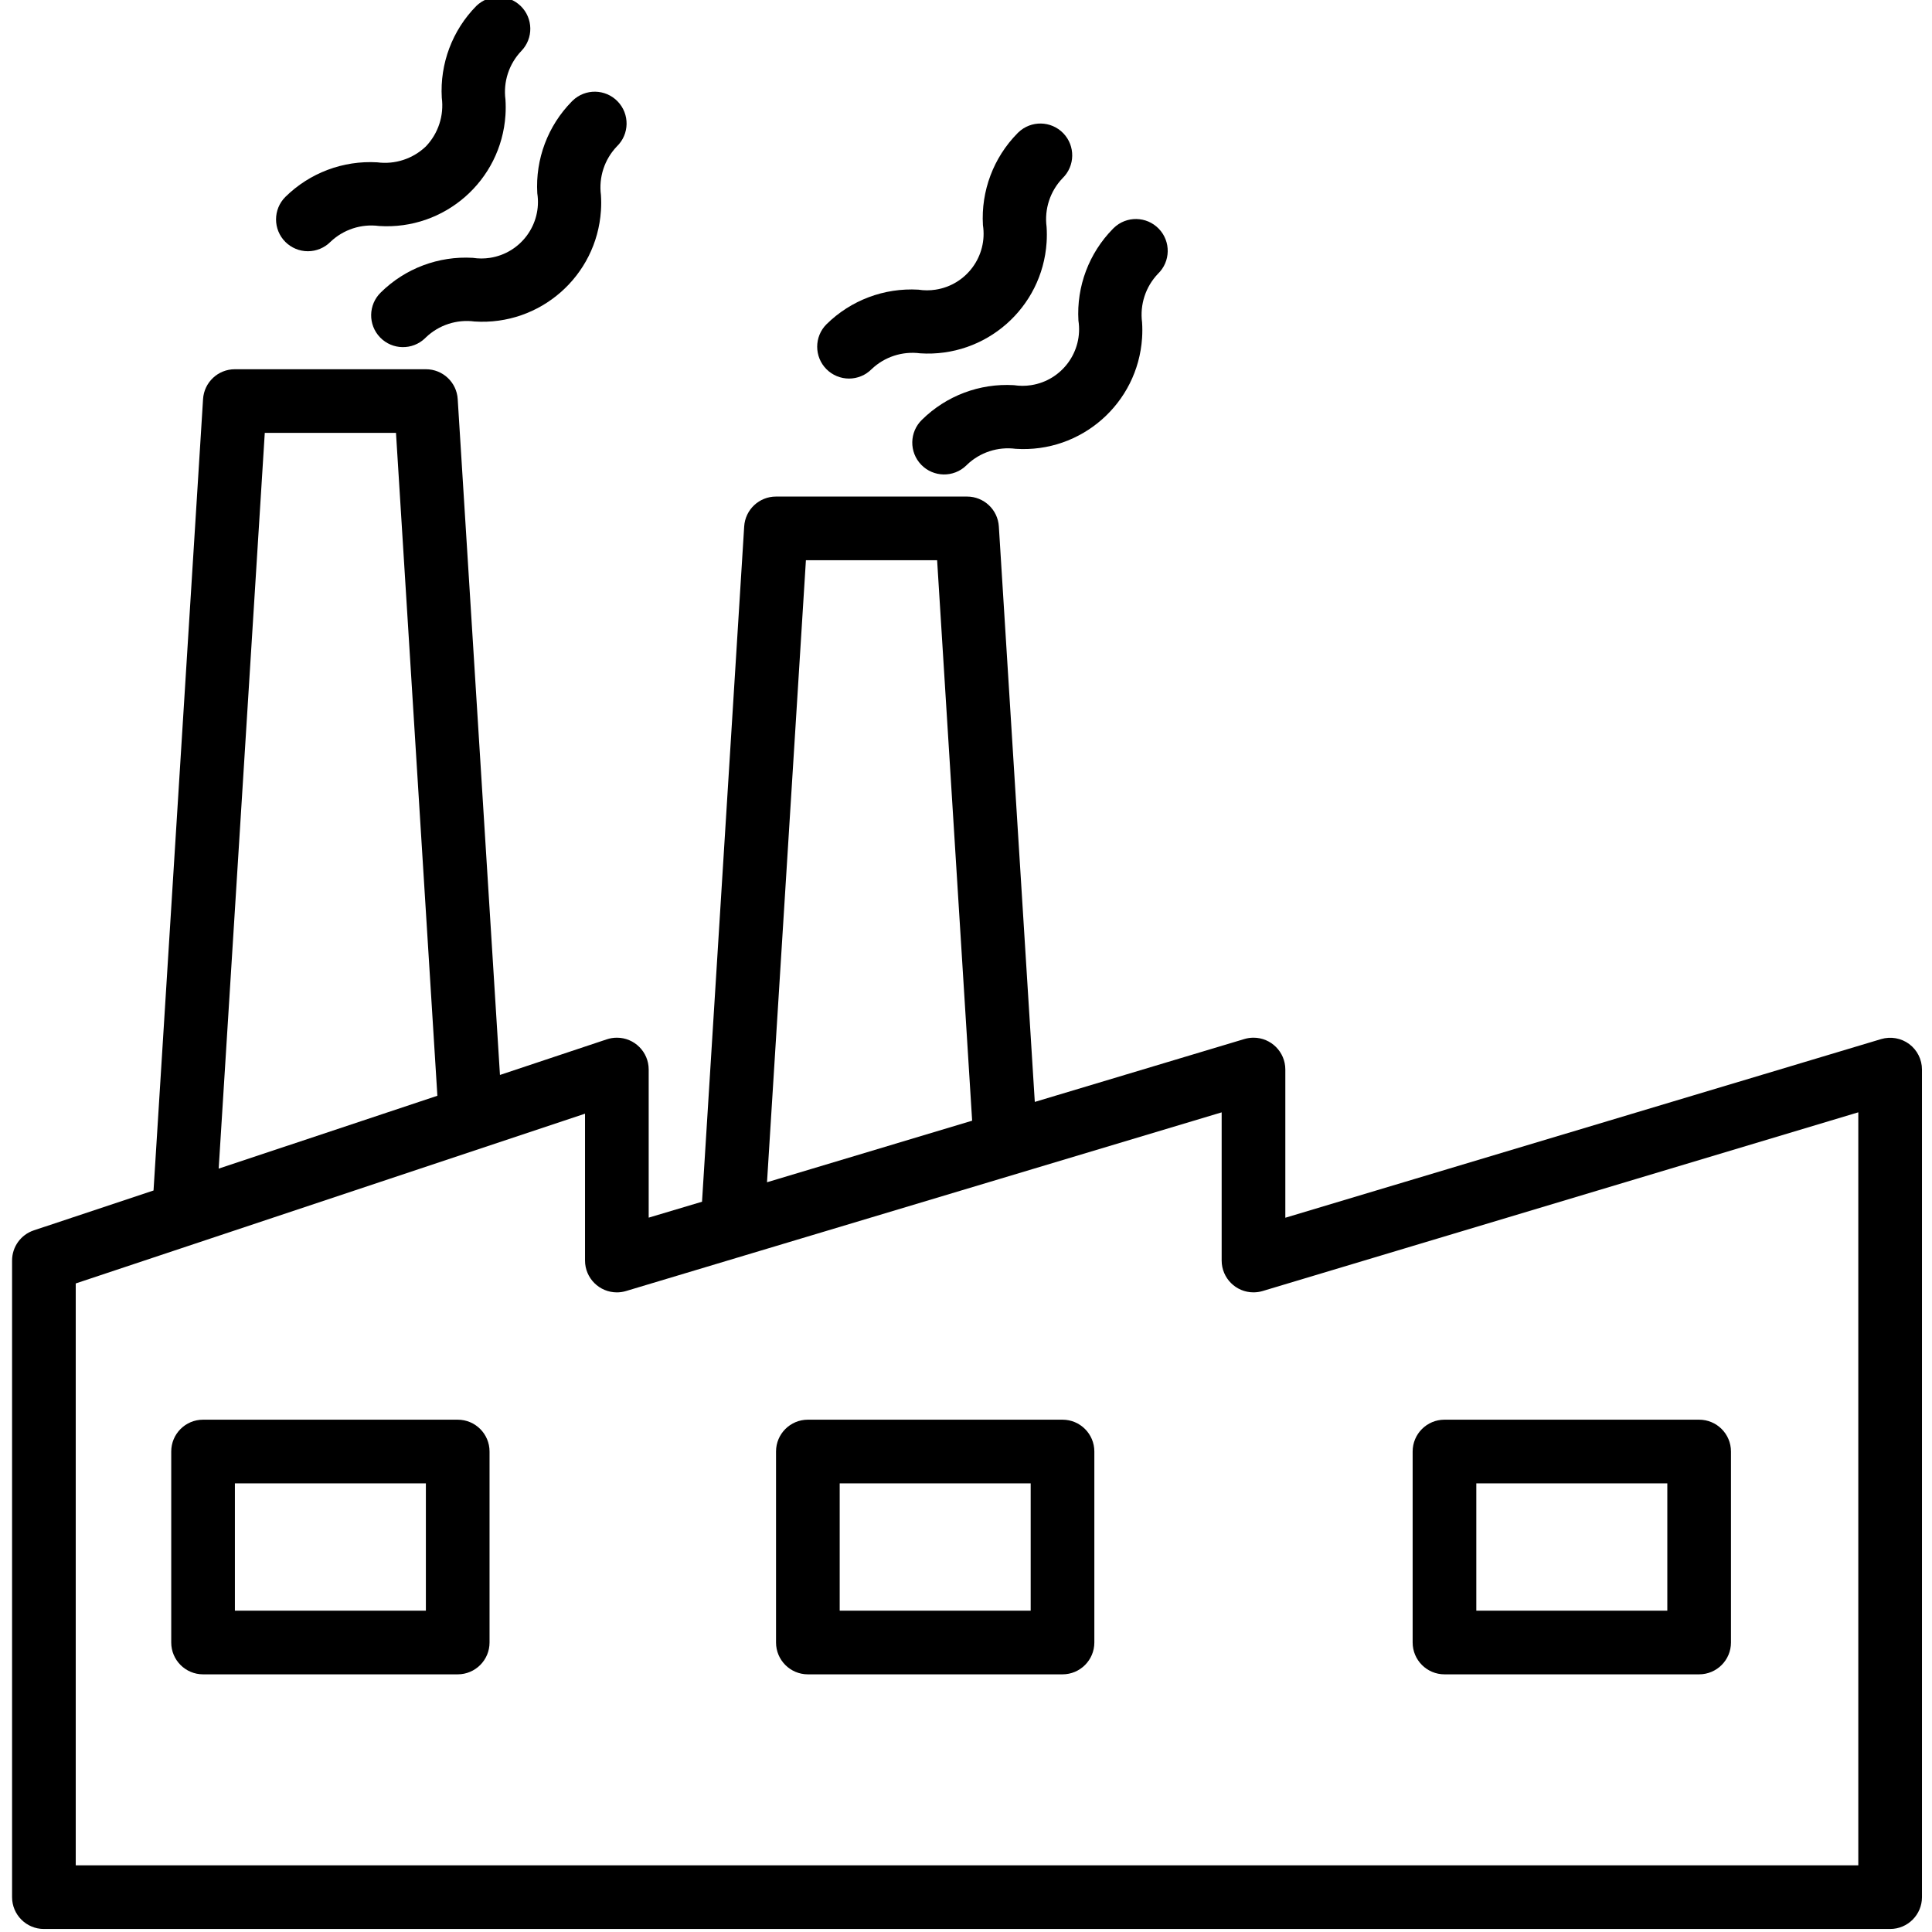
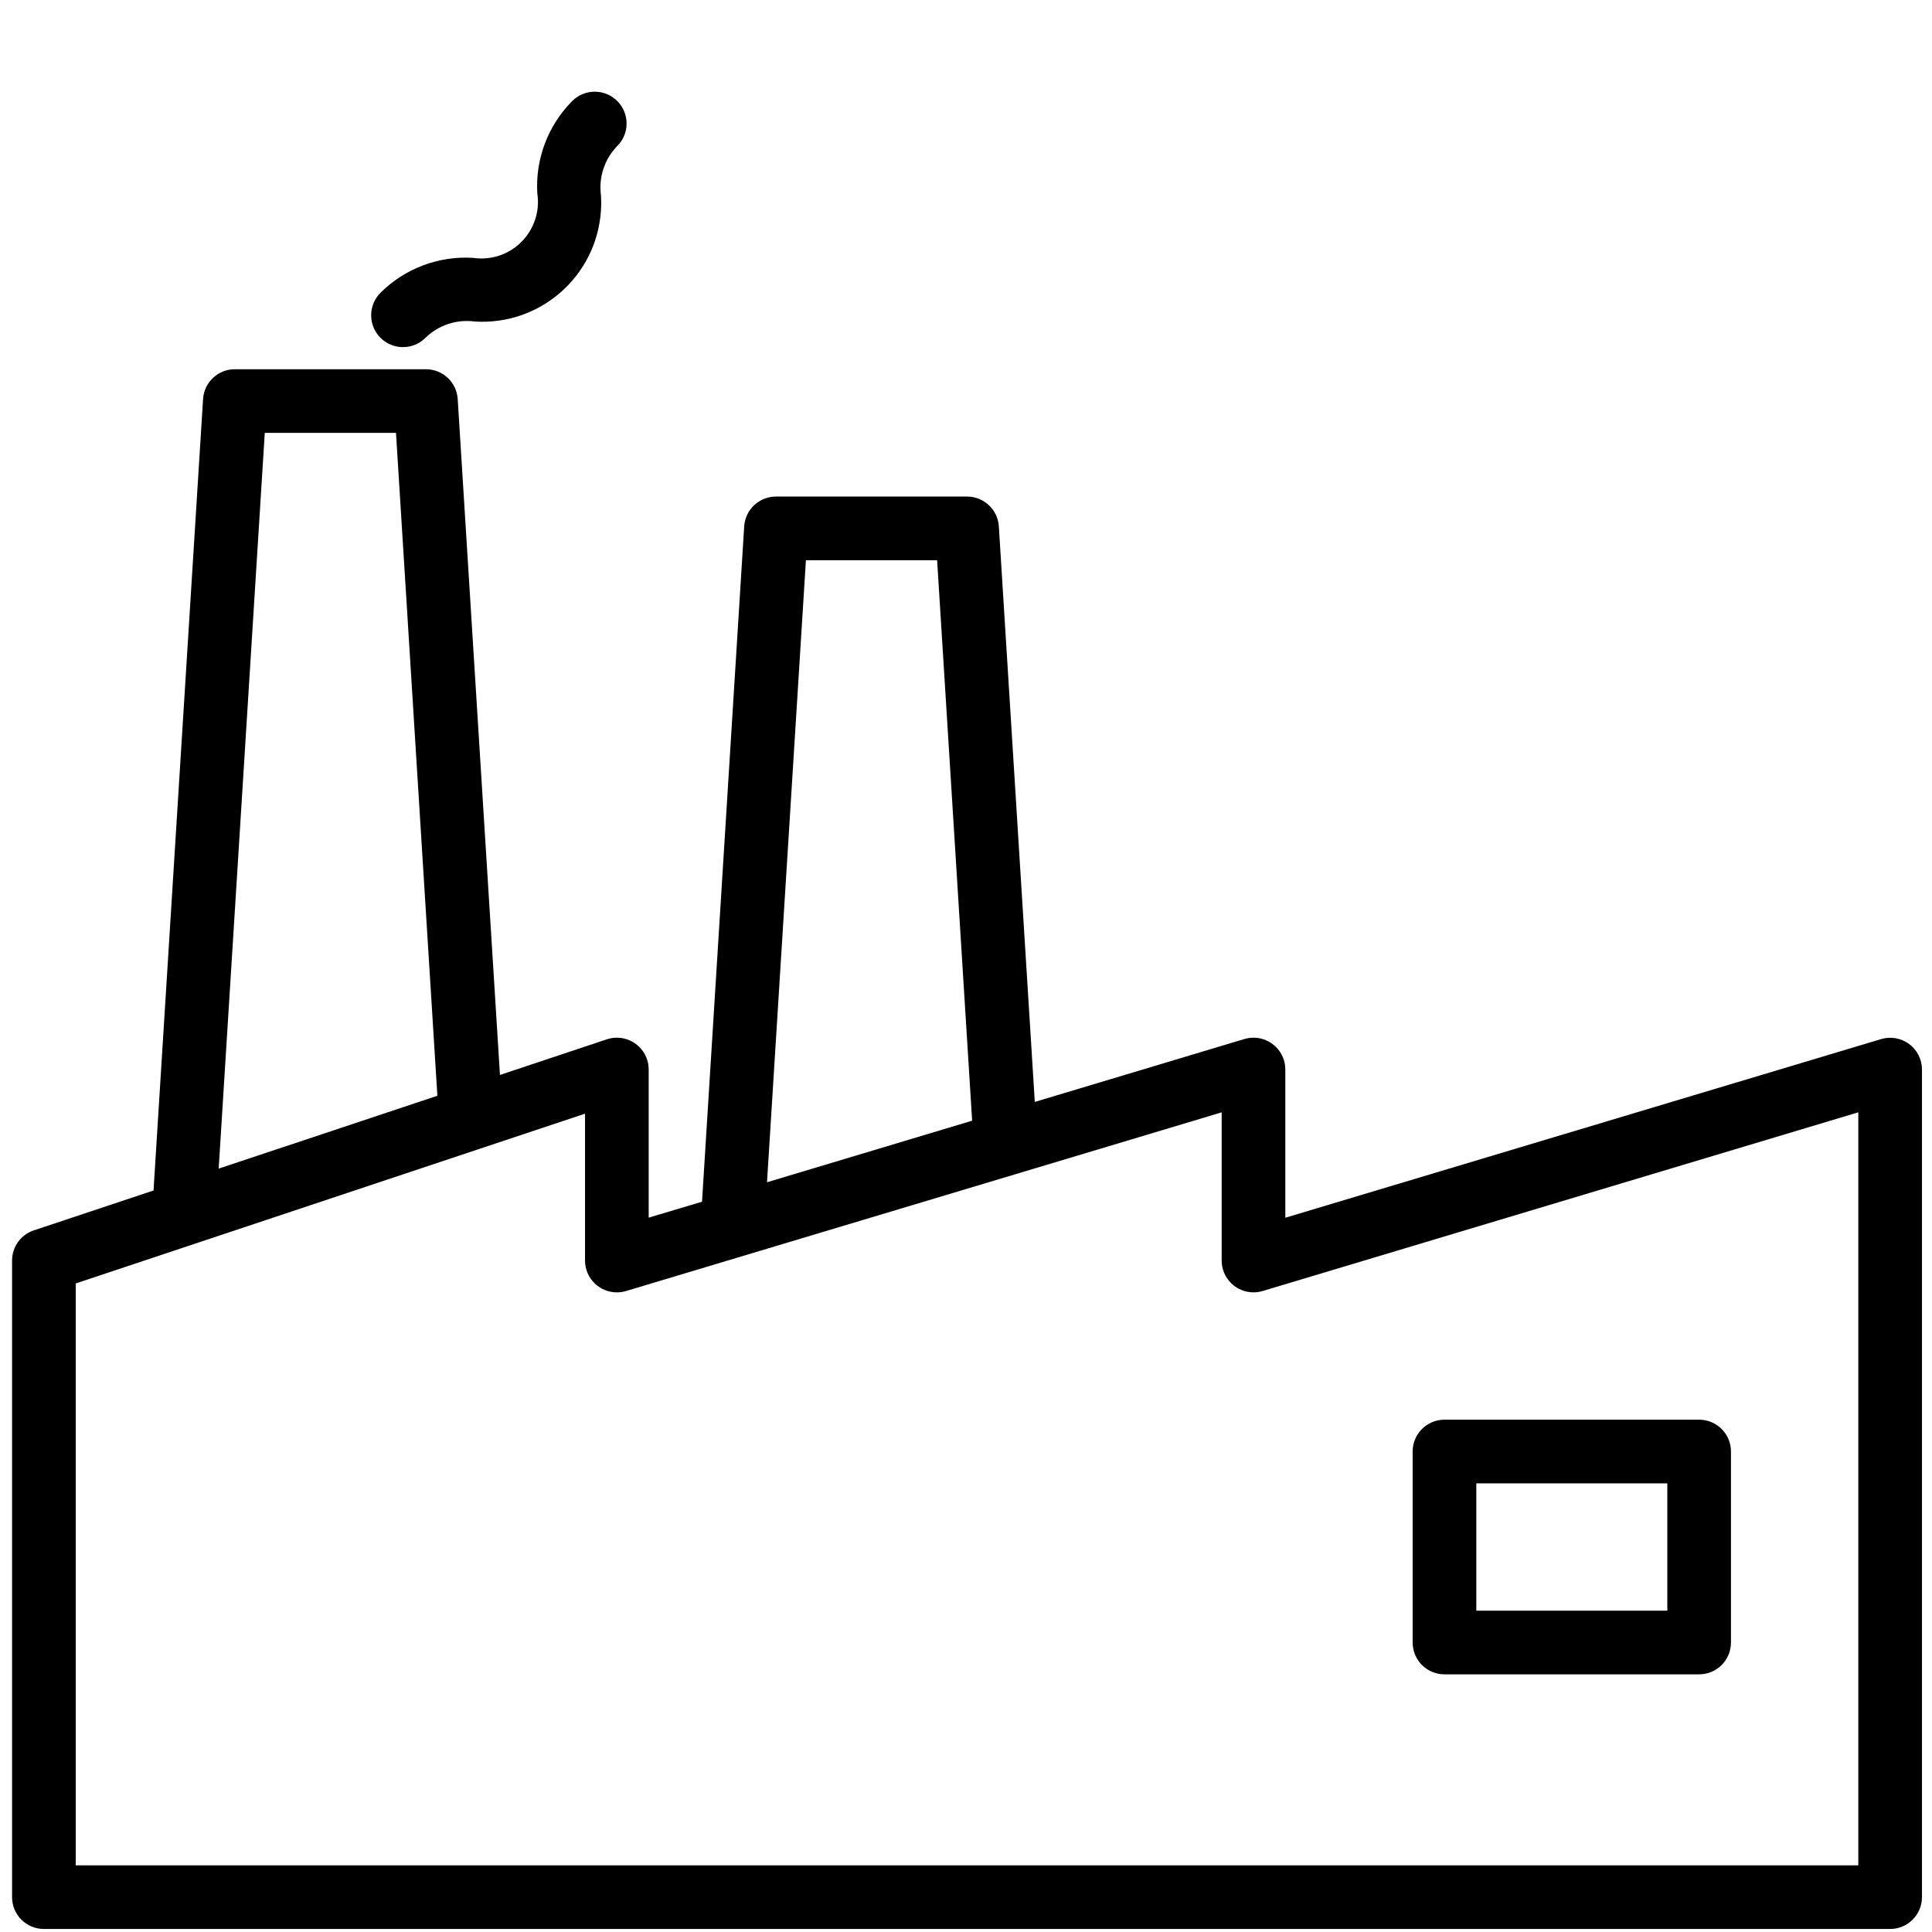
<svg xmlns="http://www.w3.org/2000/svg" height="639pt" version="1.1" viewBox="-3 1 639 639.999" width="639pt">
  <g id="surface1">
    <path d="M 628.957 346.859 C 626.285 344.871 622.828 344.262 619.633 345.215 L 422.281 404.391 L 422.281 355.297 C 422.285 349.473 417.562 344.75 411.742 344.746 C 410.715 344.746 409.688 344.898 408.703 345.195 L 339.289 366.02 L 327.379 175.387 C 327.035 169.82 322.414 165.484 316.836 165.492 L 253.57 165.492 C 247.988 165.484 243.371 169.82 243.023 175.387 L 229.055 399.086 L 211.387 404.359 L 211.387 355.297 C 211.391 349.473 206.672 344.75 200.852 344.75 C 199.711 344.75 198.59 344.93 197.516 345.289 L 162.117 357.09 L 148.121 133.207 C 147.781 127.641 143.156 123.305 137.578 123.316 L 74.312 123.316 C 68.73 123.305 64.113 127.641 63.766 133.207 L 47.359 395.367 L 7.703 408.57 C 3.398 410.004 0.5 414.031 0.5 418.562 L 0.5 629.457 C 0.5 635.277 5.223 640 11.047 640 L 622.633 640 C 628.453 640 633.176 635.277 633.176 629.457 L 633.176 355.297 C 633.176 351.977 631.613 348.852 628.957 346.859 Z M 84.211 144.402 L 127.676 144.402 L 141.387 363.984 L 68.941 388.121 Z M 250.582 392.637 L 263.469 186.582 L 306.934 186.582 L 318.535 372.242 L 254.098 391.582 Z M 612.086 618.91 L 21.59 618.91 L 21.59 426.156 L 190.297 369.922 L 190.297 418.562 C 190.297 424.391 195.016 429.109 200.84 429.117 C 201.871 429.117 202.895 428.965 203.883 428.668 L 401.191 369.48 L 401.191 418.562 C 401.191 424.391 405.914 429.109 411.734 429.109 C 412.758 429.109 413.781 428.961 414.762 428.668 L 612.086 369.469 Z M 612.086 618.91 " style=" stroke:none;fill-rule:nonzero;fill:rgb(0%,0%,0%);fill-opacity:1;" />
-     <path d="M 148.121 471.289 L 63.766 471.289 C 57.941 471.289 53.223 476.004 53.223 481.832 L 53.223 545.098 C 53.223 550.922 57.941 555.645 63.766 555.645 L 148.121 555.645 C 153.945 555.645 158.668 550.922 158.668 545.098 L 158.668 481.832 C 158.668 476.004 153.945 471.289 148.121 471.289 Z M 137.578 534.555 L 74.312 534.555 L 74.312 492.375 L 137.578 492.375 Z M 137.578 534.555 " style=" stroke:none;fill-rule:nonzero;fill:rgb(0%,0%,0%);fill-opacity:1;" />
-     <path d="M 348.473 471.289 L 264.113 471.289 C 258.293 471.289 253.57 476.004 253.57 481.832 L 253.57 545.098 C 253.57 550.922 258.293 555.645 264.113 555.645 L 348.473 555.645 C 354.293 555.645 359.016 550.922 359.016 545.098 L 359.016 481.832 C 359.016 476.004 354.293 471.289 348.473 471.289 Z M 337.926 534.555 L 274.66 534.555 L 274.66 492.375 L 337.926 492.375 Z M 337.926 534.555 " style=" stroke:none;fill-rule:nonzero;fill:rgb(0%,0%,0%);fill-opacity:1;" />
    <path d="M 475.004 555.645 L 559.359 555.645 C 565.188 555.645 569.906 550.922 569.906 545.098 L 569.906 481.832 C 569.906 476.004 565.188 471.289 559.359 471.289 L 475.004 471.289 C 469.18 471.289 464.457 476.004 464.457 481.832 L 464.457 545.098 C 464.457 550.922 469.18 555.645 475.004 555.645 Z M 485.547 492.375 L 548.82 492.375 L 548.82 534.555 L 485.547 534.555 Z M 485.547 492.375 " style=" stroke:none;fill-rule:nonzero;fill:rgb(0%,0%,0%);fill-opacity:1;" />
-     <path d="M 332.344 128.59 C 321.039 127.926 309.984 132.086 301.926 140.039 C 297.734 144.086 297.617 150.762 301.664 154.949 C 305.715 159.141 312.387 159.254 316.578 155.211 C 316.664 155.121 316.75 155.039 316.836 154.949 C 321.133 150.84 327.062 148.902 332.961 149.676 C 354.664 151.098 373.41 134.652 374.828 112.949 C 374.941 111.234 374.941 109.516 374.828 107.801 C 374.055 101.91 375.992 95.98 380.102 91.68 C 384.293 87.637 384.41 80.961 380.363 76.773 C 376.312 72.582 369.641 72.465 365.449 76.512 C 365.363 76.598 365.277 76.684 365.191 76.773 C 357.242 84.832 353.078 95.887 353.742 107.191 C 355.324 117.426 348.316 127.008 338.082 128.59 C 336.184 128.883 334.25 128.883 332.344 128.59 Z M 332.344 128.59 " style=" stroke:none;fill-rule:nonzero;fill:rgb(0%,0%,0%);fill-opacity:1;" />
-     <path d="M 277.75 126.406 C 280.543 126.406 283.223 125.293 285.199 123.316 C 289.496 119.203 295.43 117.266 301.324 118.043 C 323.027 119.461 341.777 103.023 343.199 81.316 C 343.312 79.605 343.312 77.887 343.199 76.172 C 342.422 70.277 344.359 64.344 348.473 60.047 C 352.656 56 352.773 49.324 348.727 45.137 C 344.684 40.953 338.008 40.836 333.82 44.879 C 333.73 44.965 333.645 45.047 333.559 45.137 C 325.605 53.199 321.445 64.254 322.109 75.562 C 323.691 85.789 316.68 95.371 306.445 96.953 C 304.547 97.25 302.613 97.25 300.715 96.953 C 289.41 96.293 278.355 100.453 270.293 108.406 C 266.172 112.523 266.176 119.203 270.293 123.32 C 272.27 125.293 274.953 126.406 277.75 126.406 Z M 277.75 126.406 " style=" stroke:none;fill-rule:nonzero;fill:rgb(0%,0%,0%);fill-opacity:1;" />
    <path d="M 153.094 86.41 C 141.785 85.746 130.73 89.906 122.668 97.859 C 118.477 101.91 118.367 108.582 122.41 112.773 C 126.457 116.961 133.133 117.074 137.32 113.031 C 137.41 112.949 137.492 112.859 137.578 112.773 C 141.875 108.66 147.805 106.723 153.703 107.5 C 175.406 108.922 194.152 92.477 195.57 70.77 C 195.684 69.059 195.684 67.34 195.57 65.629 C 194.797 59.73 196.734 53.805 200.844 49.5 C 205.035 45.457 205.152 38.785 201.105 34.594 C 197.062 30.406 190.383 30.289 186.195 34.336 C 186.109 34.418 186.02 34.508 185.934 34.594 C 177.984 42.656 173.824 53.711 174.484 65.016 C 176.066 75.25 169.059 84.828 158.824 86.41 C 156.926 86.703 154.992 86.703 153.094 86.41 Z M 153.094 86.41 " style=" stroke:none;fill-rule:nonzero;fill:rgb(0%,0%,0%);fill-opacity:1;" />
-     <path d="M 98.488 84.227 C 101.285 84.223 103.965 83.113 105.945 81.137 C 110.242 77.027 116.172 75.086 122.066 75.863 C 143.77 77.285 162.52 60.844 163.941 39.137 C 164.051 37.426 164.051 35.703 163.941 33.992 C 163.164 28.094 165.105 22.168 169.211 17.871 C 173.258 13.68 173.141 7.008 168.953 2.957 C 164.863 -0.984 158.391 -0.984 154.305 2.957 C 146.348 11.02 142.188 22.074 142.848 33.379 C 143.625 39.277 141.688 45.203 137.578 49.5 C 133.277 53.613 127.352 55.551 121.453 54.773 C 110.148 54.109 99.094 58.277 91.031 66.23 C 86.914 70.348 86.914 77.02 91.035 81.141 C 93.016 83.113 95.695 84.227 98.488 84.227 Z M 98.488 84.227 " style=" stroke:none;fill-rule:nonzero;fill:rgb(0%,0%,0%);fill-opacity:1;" />
  </g>
</svg>